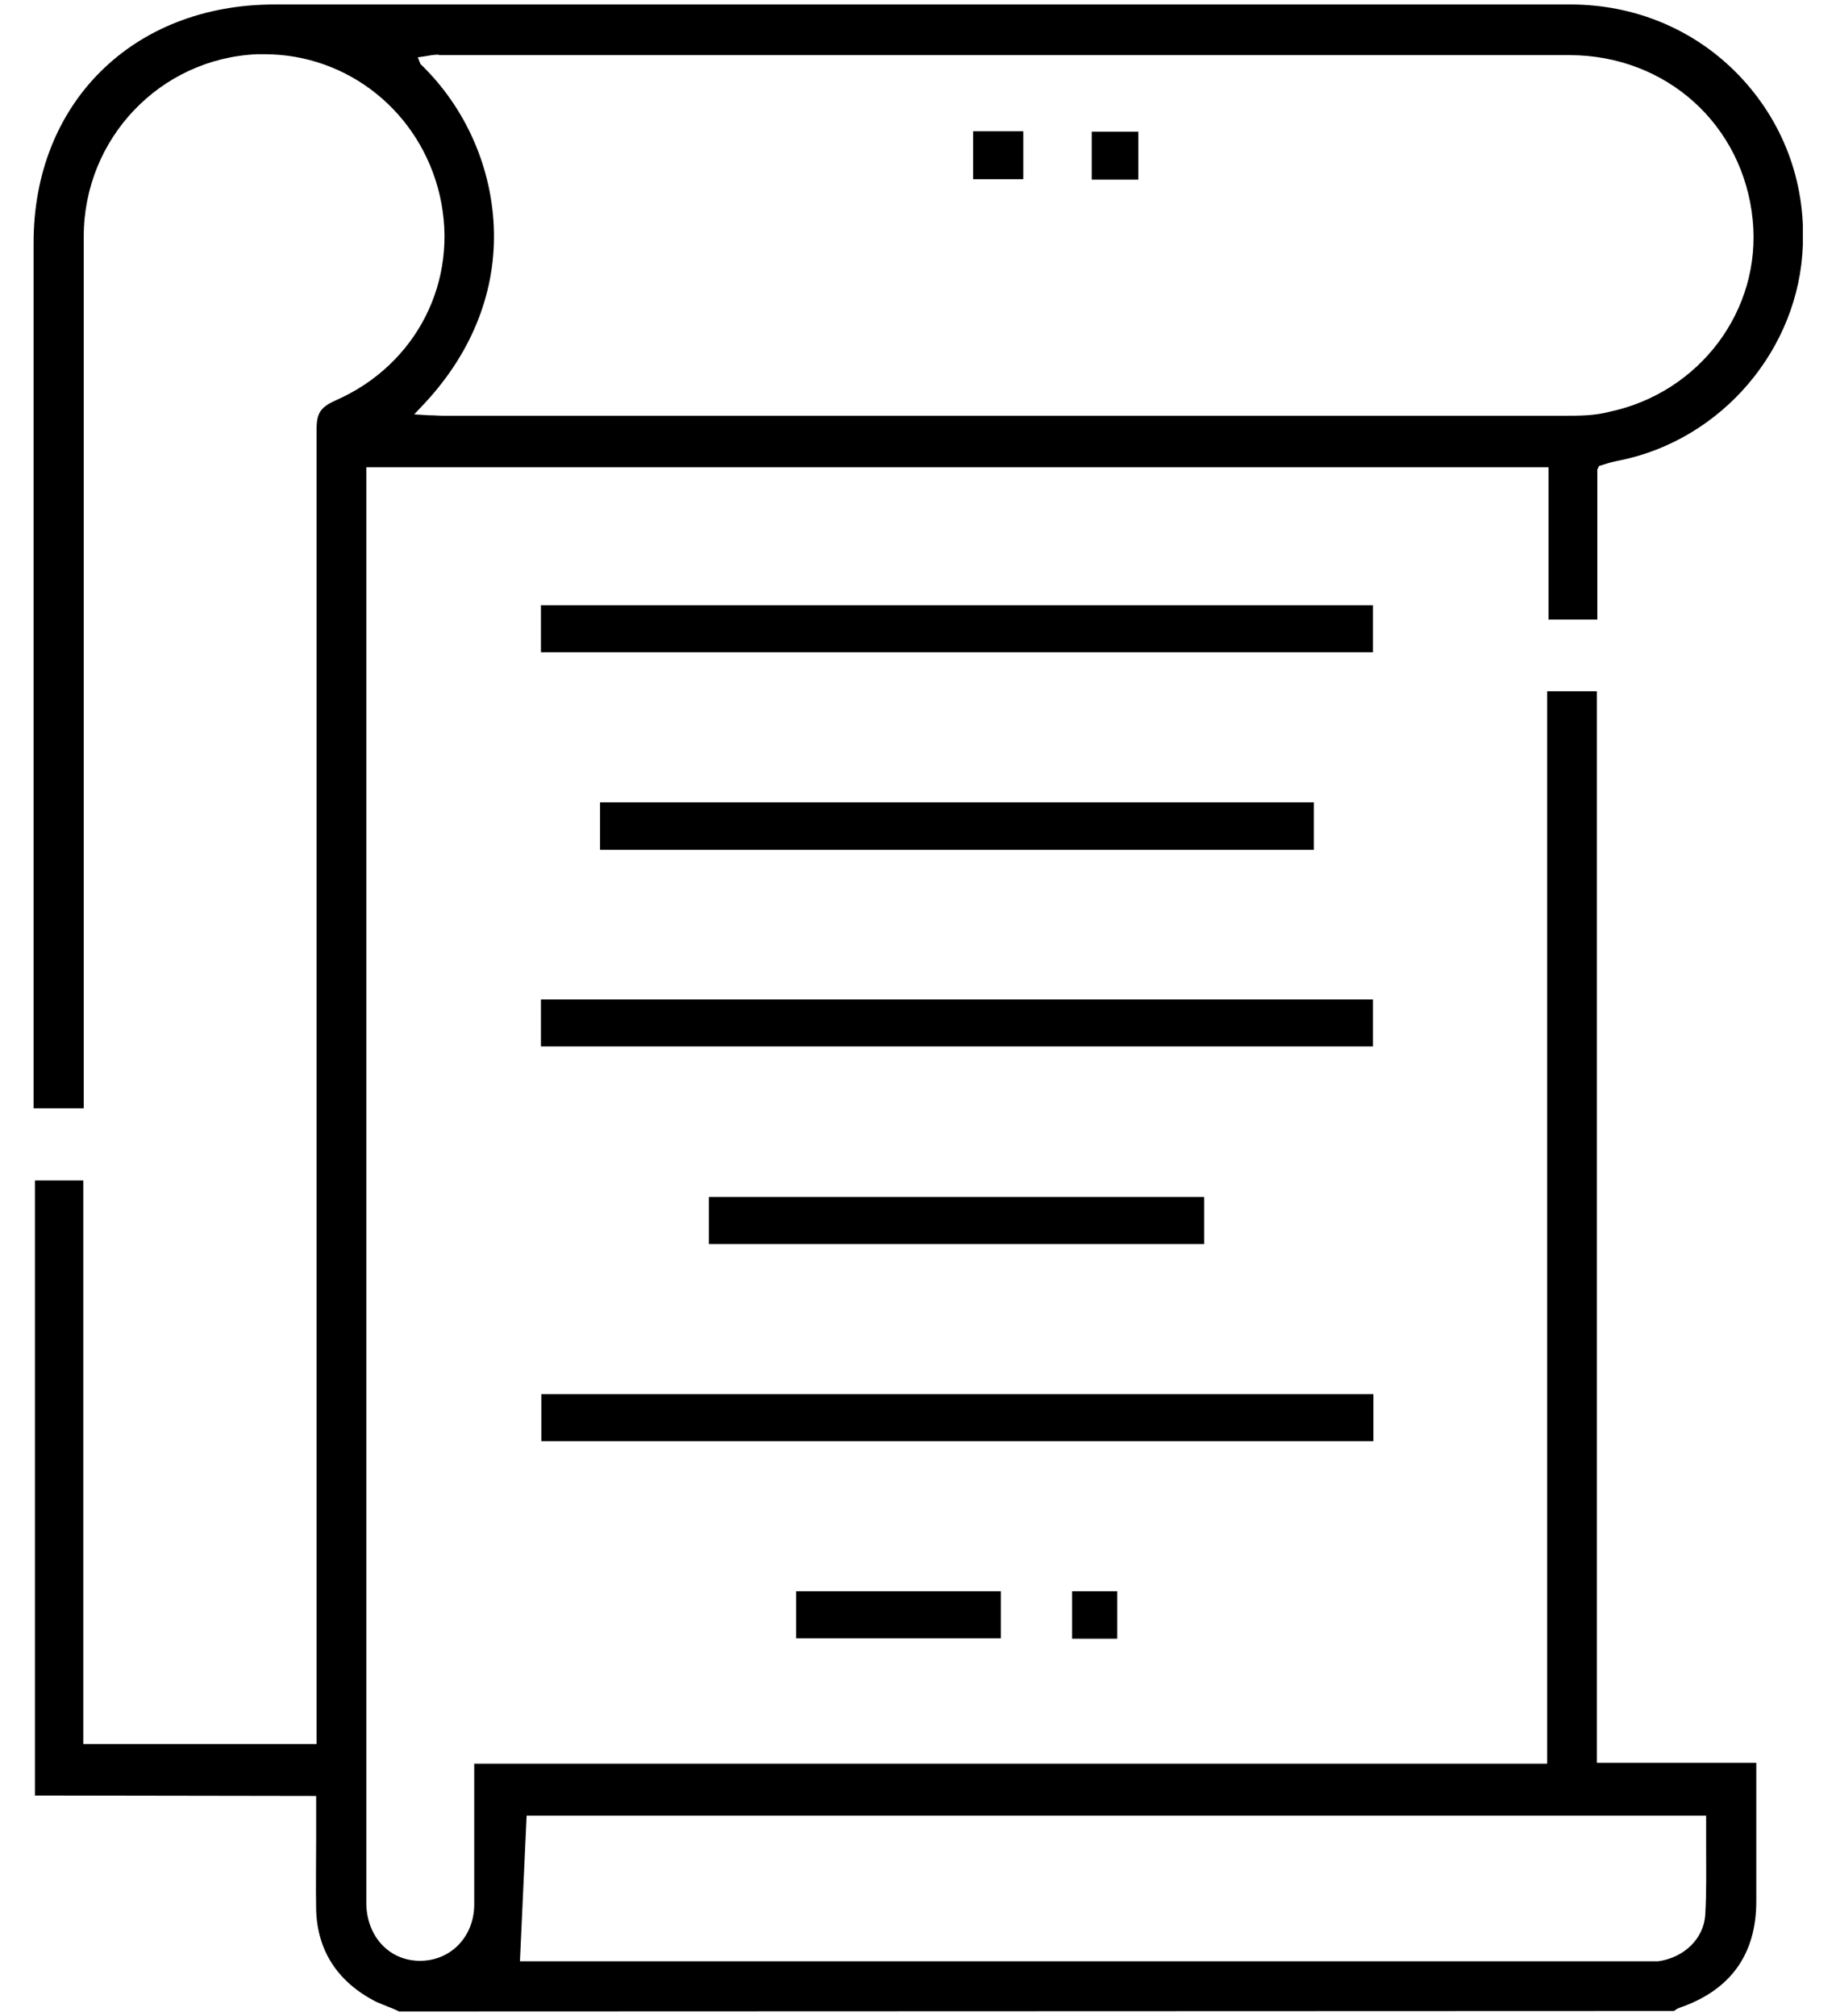
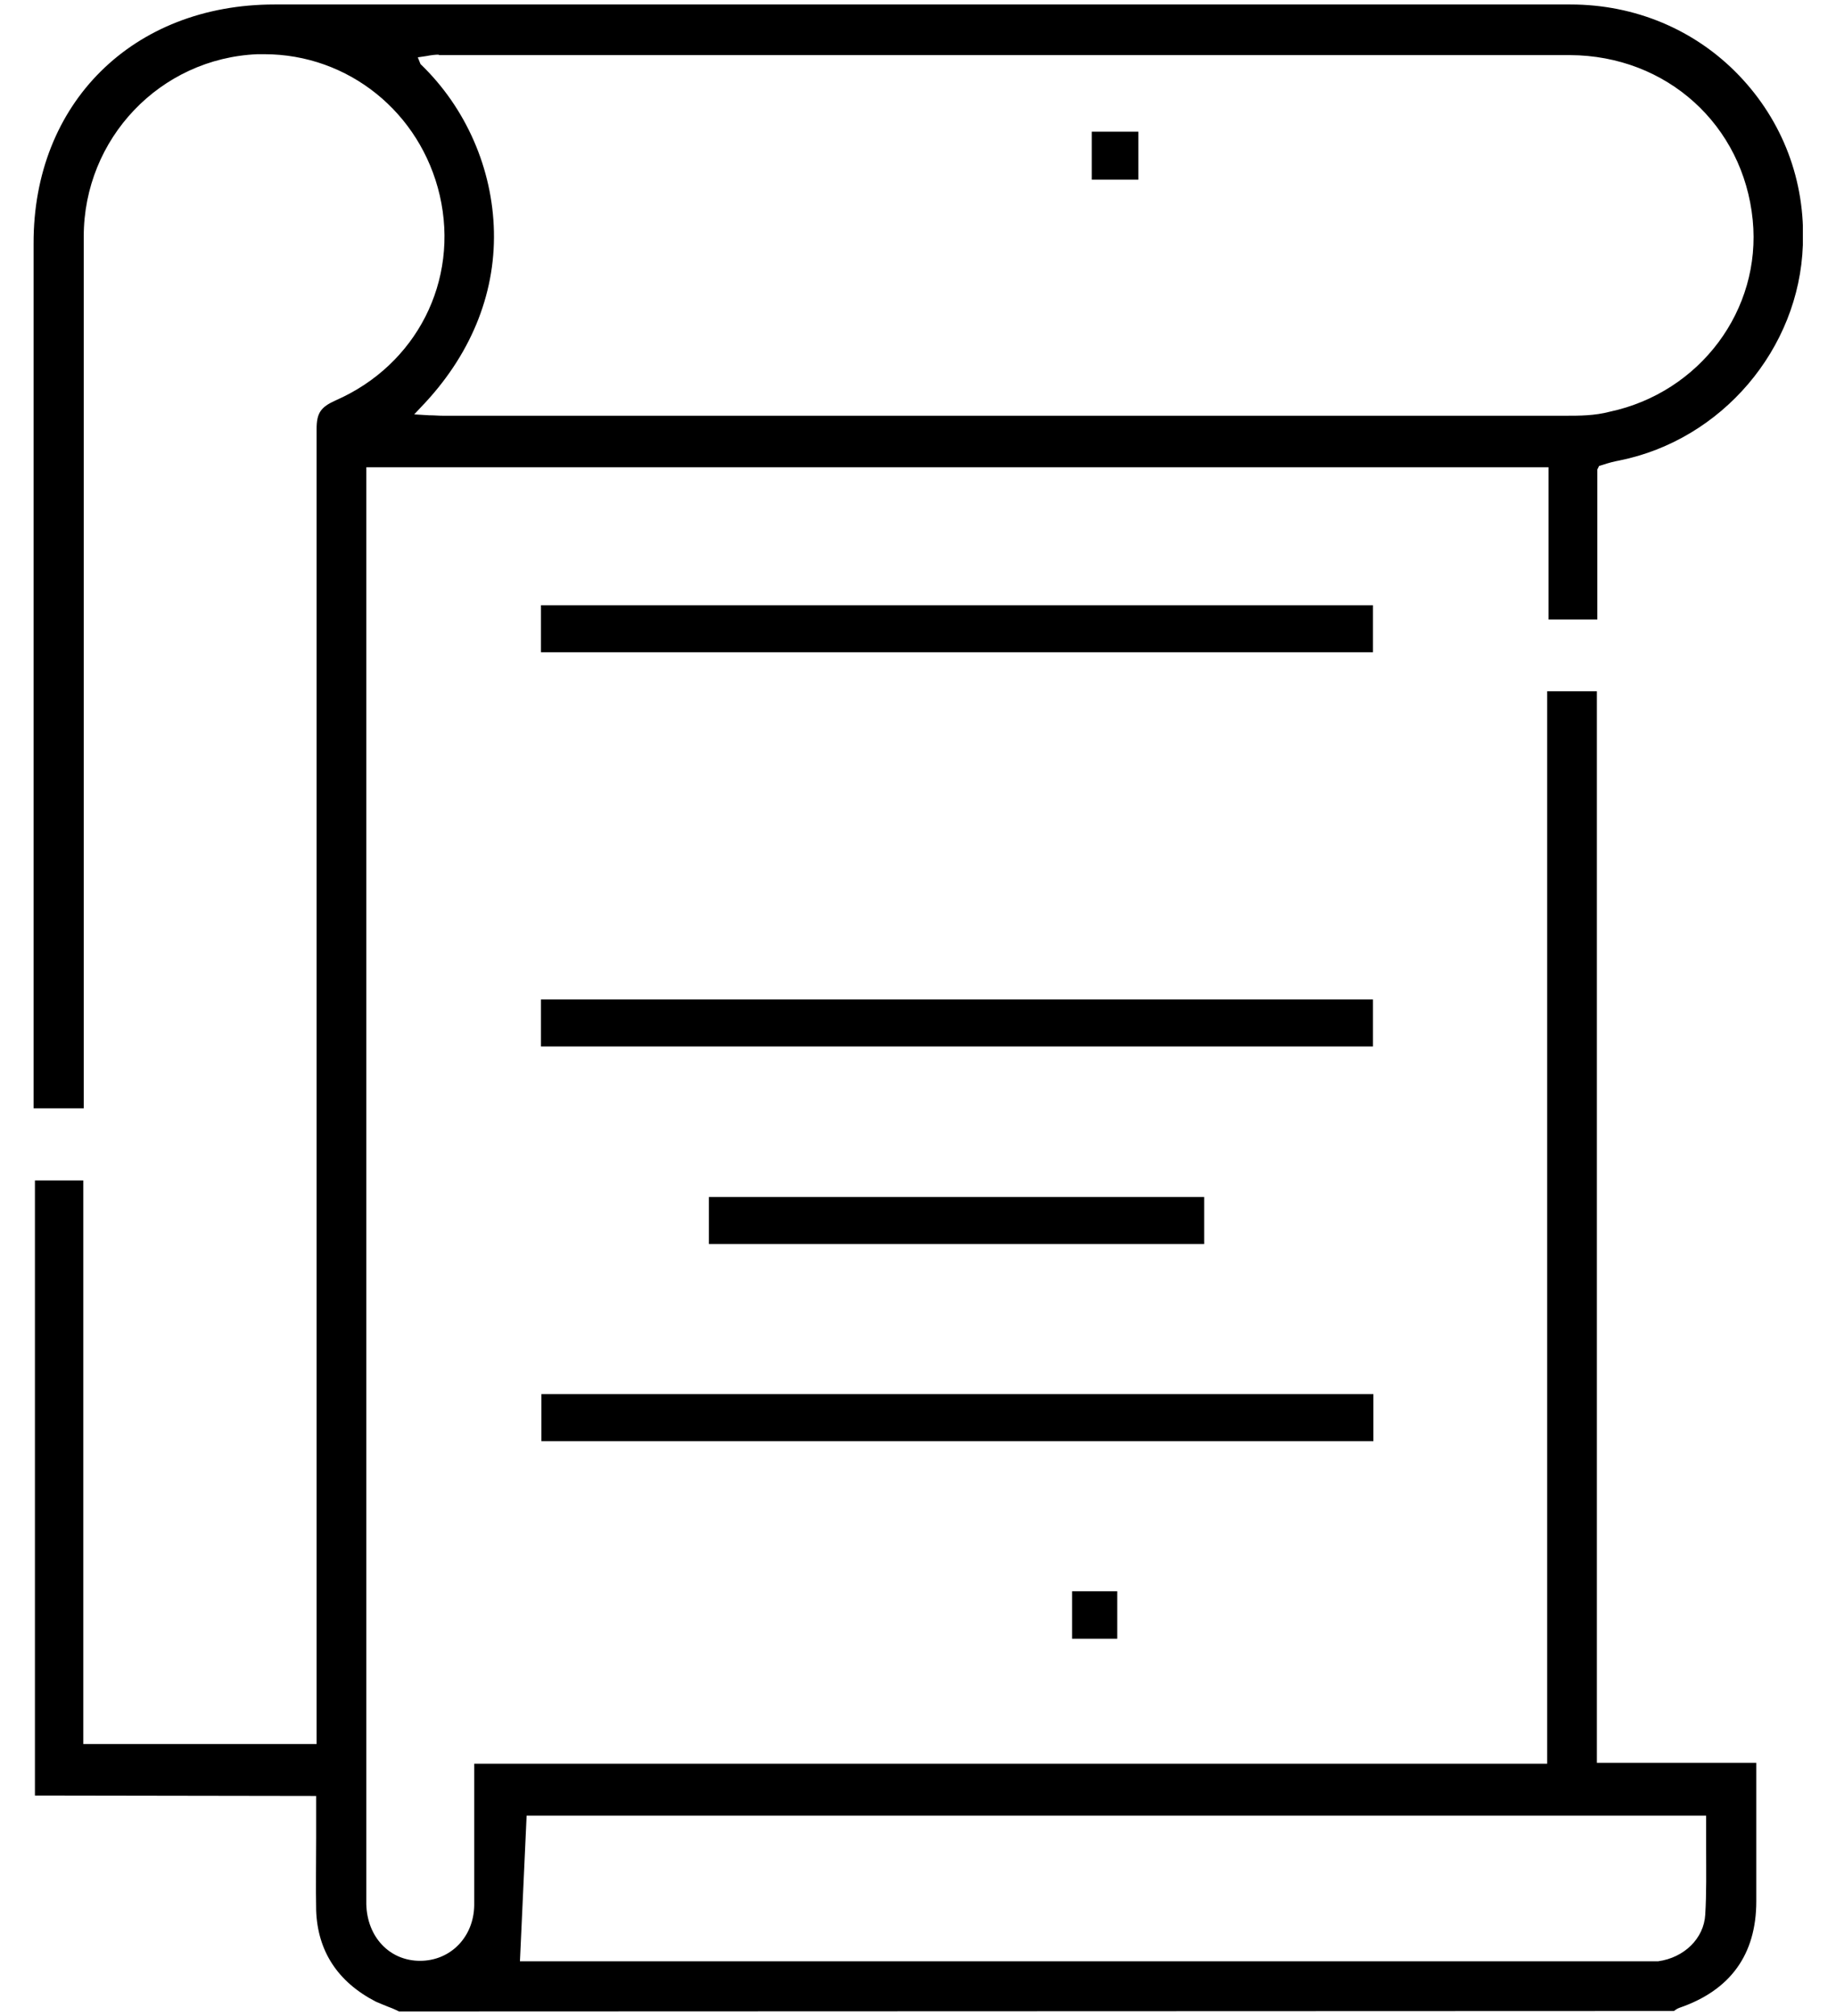
<svg xmlns="http://www.w3.org/2000/svg" width="41" height="45" viewBox="0 0 41 45" fill="none">
  <g clip-path="url(#clip0_6531_15517)">
    <path d="M8.91 44.9C8.91 44.9 8.77 44.83 8.68 44.8C8.58 44.76 8.48 44.72 8.39 44.68C7.54 44.24 7.09 43.55 7.06 42.64C7.05 42.11 7.06 41.57 7.06 41.03V40.09L0.78 40.08V26.35H1.86V38.93H7.07V38.28C7.07 28.71 7.07 19.15 7.07 9.58C7.07 9.22 7.16 9.09 7.49 8.94C9.3 8.15 10.26 6.27 9.82 4.36C9.39 2.51 7.78 1.21 5.9 1.21H5.75C3.58 1.3 1.87 3.09 1.87 5.28C1.87 9.5 1.87 13.73 1.87 17.96V24.74H0.75V5.44C0.74 2.3 2.97 0.1 6.13 0.1H25.42H35.07C36.51 0.1 37.85 0.66 38.83 1.68C39.81 2.7 40.32 4.04 40.26 5.47C40.18 7.79 38.45 9.82 36.16 10.28C36.05 10.3 35.93 10.33 35.78 10.38L35.71 10.4L35.67 10.48V13.83H34.58V10.43H8.18V42.51C8.2 43.24 8.7 43.77 9.38 43.77C10.06 43.77 10.58 43.24 10.59 42.53C10.59 41.92 10.59 41.32 10.59 40.71V39.37H34.55V15.43H35.66V39.35H39.22V41.08C39.22 41.53 39.22 41.99 39.22 42.44C39.22 43.63 38.64 44.43 37.5 44.82C37.45 44.84 37.42 44.86 37.38 44.89H37.39L8.92 44.9H8.91ZM11.61 43.78H36.67C36.79 43.78 36.9 43.78 37.03 43.78C37.61 43.7 38.05 43.27 38.08 42.74C38.11 42.25 38.1 41.76 38.1 41.27V40.53H11.76L11.61 43.8V43.78ZM9.8 1.22C9.72 1.22 9.63 1.23 9.53 1.25L9.33 1.28L9.39 1.43C10.41 2.41 11 3.77 11.03 5.17C11.06 6.6 10.49 7.96 9.4 9.09L9.25 9.25L9.58 9.27C9.7 9.27 9.79 9.28 9.89 9.28C18.24 9.28 26.61 9.28 34.97 9.28C35.27 9.28 35.61 9.28 35.95 9.19C37.96 8.76 39.34 6.92 39.14 4.91C38.93 2.79 37.22 1.24 35.06 1.23H9.8V1.22Z" fill="black" />
    <path d="M30.66 13.51H12.08V14.56H30.66V13.51Z" fill="black" />
    <path d="M30.66 22.31H12.08V23.36H30.66V22.31Z" fill="black" />
    <path d="M30.67 31.12H12.09V32.17H30.67V31.12Z" fill="black" />
-     <path d="M29.34 17.91H13.4V18.97H29.34V17.91Z" fill="black" />
    <path d="M26.89 26.72H15.83V27.77H26.89V26.72Z" fill="black" />
-     <path d="M22.35 35.52H17.78V36.57H22.35V35.52Z" fill="black" />
    <path d="M24.95 35.52H23.94V36.58H24.95V35.52Z" fill="black" />
-     <path d="M22.851 2.93H21.73V4H22.851V2.93Z" fill="black" />
    <path d="M25.42 2.94H24.38V4.01H25.42V2.94Z" fill="black" />
  </g>
  <defs>
    <clipPath id="clip0_6531_15517">
      <rect width="39.52" height="44.8" fill="white" transform="translate(0.74 0.1)" />
    </clipPath>
  </defs>
</svg>